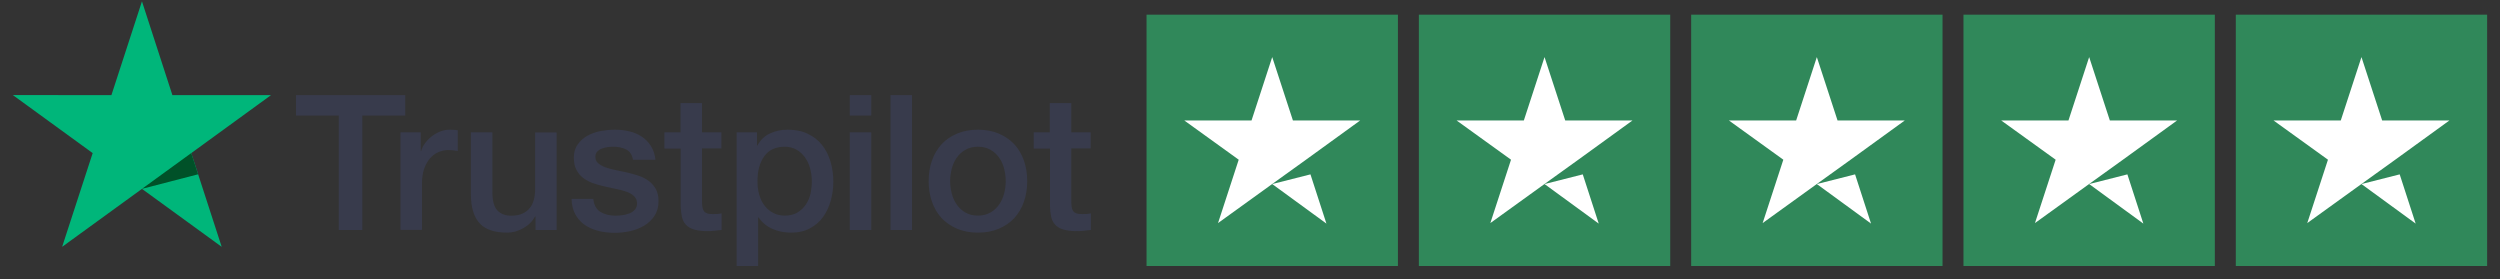
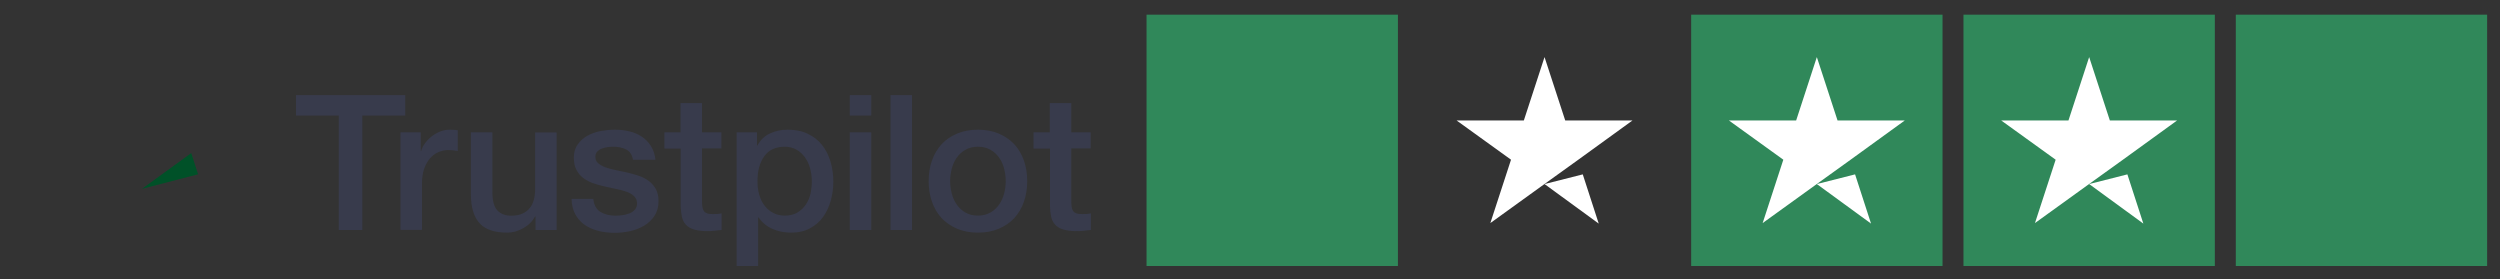
<svg xmlns="http://www.w3.org/2000/svg" width="170" height="19" viewBox="0 0 170 19" fill="none">
  <rect x="0" y="0" width="170" height="19" fill="#333333" stroke="none" />
  <g clip-path="url(#clip0_3207_1791)">
-     <path d="M20.135 6.47H27.556V7.854H24.638V15.638H23.034V7.854H20.128V6.47H20.135ZM27.239 9H28.611V10.281H28.637C28.682 10.1 28.766 9.925 28.889 9.757C29.012 9.588 29.161 9.427 29.335 9.291C29.51 9.148 29.704 9.038 29.918 8.948C30.131 8.864 30.351 8.818 30.571 8.818C30.739 8.818 30.862 8.825 30.927 8.831C30.992 8.838 31.056 8.851 31.128 8.857V10.268C31.024 10.248 30.921 10.235 30.811 10.222C30.701 10.21 30.597 10.203 30.494 10.203C30.248 10.203 30.015 10.255 29.795 10.352C29.575 10.449 29.387 10.598 29.226 10.785C29.064 10.979 28.934 11.212 28.837 11.497C28.74 11.782 28.695 12.105 28.695 12.474V15.632H27.233V9H27.239ZM37.85 15.638H36.414V14.713H36.388C36.207 15.049 35.941 15.314 35.586 15.515C35.23 15.716 34.867 15.819 34.499 15.819C33.625 15.819 32.991 15.606 32.603 15.172C32.215 14.739 32.021 14.085 32.021 13.212V9H33.483V13.069C33.483 13.652 33.593 14.066 33.819 14.305C34.039 14.544 34.356 14.667 34.758 14.667C35.068 14.667 35.32 14.622 35.527 14.525C35.734 14.428 35.903 14.305 36.026 14.143C36.155 13.988 36.246 13.794 36.304 13.574C36.362 13.354 36.388 13.115 36.388 12.856V9.006H37.85V15.638ZM40.341 13.509C40.386 13.936 40.548 14.234 40.827 14.409C41.111 14.577 41.448 14.667 41.842 14.667C41.978 14.667 42.133 14.655 42.308 14.635C42.483 14.616 42.651 14.57 42.8 14.512C42.955 14.454 43.078 14.363 43.182 14.247C43.279 14.13 43.324 13.982 43.318 13.794C43.311 13.606 43.24 13.451 43.11 13.335C42.981 13.212 42.819 13.121 42.619 13.043C42.418 12.972 42.192 12.908 41.933 12.856C41.674 12.804 41.415 12.746 41.15 12.688C40.878 12.629 40.613 12.552 40.361 12.468C40.108 12.383 39.882 12.267 39.681 12.118C39.481 11.976 39.319 11.788 39.203 11.562C39.08 11.335 39.021 11.057 39.021 10.721C39.021 10.358 39.112 10.061 39.287 9.815C39.461 9.569 39.688 9.375 39.953 9.226C40.225 9.077 40.522 8.974 40.852 8.909C41.182 8.851 41.499 8.818 41.797 8.818C42.14 8.818 42.47 8.857 42.781 8.928C43.091 9 43.376 9.116 43.628 9.284C43.88 9.446 44.087 9.66 44.256 9.918C44.424 10.177 44.527 10.494 44.573 10.863H43.046C42.975 10.514 42.819 10.274 42.567 10.158C42.315 10.035 42.023 9.977 41.7 9.977C41.596 9.977 41.474 9.983 41.331 10.002C41.189 10.022 41.059 10.054 40.93 10.1C40.807 10.145 40.703 10.216 40.613 10.306C40.529 10.397 40.484 10.514 40.484 10.662C40.484 10.844 40.548 10.986 40.671 11.096C40.794 11.206 40.956 11.296 41.157 11.374C41.357 11.445 41.584 11.51 41.842 11.562C42.101 11.614 42.366 11.672 42.638 11.73C42.903 11.788 43.162 11.866 43.421 11.95C43.68 12.034 43.906 12.15 44.107 12.299C44.307 12.448 44.469 12.629 44.592 12.849C44.715 13.069 44.78 13.348 44.78 13.671C44.78 14.066 44.689 14.396 44.508 14.674C44.327 14.946 44.094 15.172 43.809 15.34C43.525 15.508 43.201 15.638 42.852 15.716C42.502 15.793 42.153 15.832 41.81 15.832C41.389 15.832 41.001 15.787 40.645 15.69C40.289 15.593 39.979 15.45 39.72 15.263C39.461 15.069 39.254 14.829 39.105 14.544C38.957 14.26 38.879 13.917 38.866 13.522H40.341V13.509ZM45.168 9H46.274V7.007H47.737V9H49.056V10.093H47.737V13.639C47.737 13.794 47.743 13.923 47.756 14.04C47.769 14.15 47.801 14.247 47.847 14.325C47.892 14.402 47.963 14.46 48.06 14.499C48.157 14.538 48.28 14.557 48.448 14.557C48.552 14.557 48.655 14.557 48.759 14.551C48.862 14.544 48.966 14.532 49.069 14.506V15.638C48.908 15.657 48.746 15.67 48.597 15.69C48.442 15.709 48.287 15.716 48.125 15.716C47.737 15.716 47.426 15.677 47.193 15.606C46.96 15.534 46.773 15.424 46.643 15.282C46.507 15.14 46.423 14.965 46.371 14.752C46.326 14.538 46.294 14.292 46.287 14.02V10.106H45.181V9H45.168ZM50.092 9H51.476V9.899H51.502C51.709 9.511 51.994 9.239 52.363 9.071C52.732 8.903 53.126 8.818 53.56 8.818C54.084 8.818 54.537 8.909 54.925 9.097C55.313 9.278 55.637 9.53 55.895 9.854C56.154 10.177 56.342 10.552 56.471 10.979C56.601 11.406 56.665 11.866 56.665 12.351C56.665 12.797 56.607 13.231 56.491 13.645C56.374 14.066 56.2 14.434 55.967 14.758C55.734 15.082 55.436 15.334 55.074 15.528C54.711 15.722 54.291 15.819 53.799 15.819C53.586 15.819 53.372 15.8 53.159 15.761C52.945 15.722 52.738 15.657 52.544 15.573C52.35 15.489 52.162 15.379 52.001 15.243C51.832 15.107 51.696 14.952 51.58 14.777H51.554V18.09H50.092V9ZM55.203 12.325C55.203 12.028 55.164 11.736 55.087 11.452C55.009 11.167 54.893 10.921 54.737 10.701C54.582 10.481 54.388 10.306 54.161 10.177C53.929 10.048 53.663 9.977 53.366 9.977C52.751 9.977 52.285 10.19 51.975 10.617C51.664 11.044 51.509 11.614 51.509 12.325C51.509 12.662 51.547 12.972 51.632 13.257C51.716 13.542 51.832 13.787 52.001 13.995C52.162 14.202 52.356 14.363 52.583 14.48C52.809 14.603 53.075 14.661 53.372 14.661C53.709 14.661 53.987 14.59 54.22 14.454C54.453 14.318 54.64 14.137 54.789 13.923C54.938 13.703 55.048 13.457 55.113 13.179C55.171 12.901 55.203 12.616 55.203 12.325ZM57.785 6.47H59.247V7.854H57.785V6.47ZM57.785 9H59.247V15.638H57.785V9ZM60.554 6.47H62.016V15.638H60.554V6.47ZM66.5 15.819C65.969 15.819 65.497 15.729 65.083 15.554C64.669 15.379 64.32 15.133 64.028 14.829C63.744 14.519 63.524 14.15 63.375 13.723C63.226 13.296 63.148 12.823 63.148 12.312C63.148 11.808 63.226 11.342 63.375 10.915C63.524 10.488 63.744 10.119 64.028 9.808C64.313 9.498 64.669 9.258 65.083 9.084C65.497 8.909 65.969 8.818 66.5 8.818C67.031 8.818 67.503 8.909 67.917 9.084C68.331 9.258 68.68 9.504 68.972 9.808C69.256 10.119 69.476 10.488 69.625 10.915C69.774 11.342 69.852 11.808 69.852 12.312C69.852 12.823 69.774 13.296 69.625 13.723C69.476 14.15 69.256 14.519 68.972 14.829C68.687 15.14 68.331 15.379 67.917 15.554C67.503 15.729 67.031 15.819 66.5 15.819ZM66.5 14.661C66.824 14.661 67.108 14.59 67.348 14.454C67.587 14.318 67.781 14.137 67.936 13.917C68.092 13.697 68.202 13.445 68.279 13.166C68.351 12.888 68.389 12.603 68.389 12.312C68.389 12.028 68.351 11.749 68.279 11.465C68.208 11.18 68.092 10.934 67.936 10.714C67.781 10.494 67.587 10.319 67.348 10.184C67.108 10.048 66.824 9.977 66.5 9.977C66.177 9.977 65.892 10.048 65.653 10.184C65.413 10.319 65.219 10.501 65.064 10.714C64.908 10.934 64.798 11.18 64.721 11.465C64.65 11.749 64.611 12.028 64.611 12.312C64.611 12.603 64.65 12.888 64.721 13.166C64.792 13.445 64.908 13.697 65.064 13.917C65.219 14.137 65.413 14.318 65.653 14.454C65.892 14.596 66.177 14.661 66.5 14.661ZM70.279 9H71.385V7.007H72.847V9H74.167V10.093H72.847V13.639C72.847 13.794 72.854 13.923 72.867 14.04C72.88 14.15 72.912 14.247 72.957 14.325C73.003 14.402 73.074 14.46 73.171 14.499C73.268 14.538 73.391 14.557 73.559 14.557C73.663 14.557 73.766 14.557 73.87 14.551C73.973 14.544 74.077 14.532 74.18 14.506V15.638C74.018 15.657 73.857 15.67 73.708 15.69C73.553 15.709 73.397 15.716 73.236 15.716C72.847 15.716 72.537 15.677 72.304 15.606C72.071 15.534 71.883 15.424 71.754 15.282C71.618 15.14 71.534 14.965 71.482 14.752C71.437 14.538 71.404 14.292 71.398 14.02V10.106H70.292V9H70.279Z" fill="#383B4C" />
-     <path d="M18.427 6.47H11.723L9.653 0.091L7.576 6.47L0.873 6.464L6.302 10.411L4.225 16.784L9.653 12.844L15.075 16.784L13.005 10.411L18.427 6.47Z" fill="#00B67A" />
+     <path d="M20.135 6.47H27.556V7.854H24.638V15.638H23.034V7.854H20.128V6.47H20.135ZM27.239 9H28.611V10.281H28.637C28.682 10.1 28.766 9.925 28.889 9.757C29.012 9.588 29.161 9.427 29.335 9.291C29.51 9.148 29.704 9.038 29.918 8.948C30.131 8.864 30.351 8.818 30.571 8.818C30.739 8.818 30.862 8.825 30.927 8.831C30.992 8.838 31.056 8.851 31.128 8.857V10.268C31.024 10.248 30.921 10.235 30.811 10.222C30.701 10.21 30.597 10.203 30.494 10.203C30.248 10.203 30.015 10.255 29.795 10.352C29.575 10.449 29.387 10.598 29.226 10.785C29.064 10.979 28.934 11.212 28.837 11.497C28.74 11.782 28.695 12.105 28.695 12.474V15.632H27.233V9H27.239ZM37.85 15.638H36.414V14.713H36.388C36.207 15.049 35.941 15.314 35.586 15.515C35.23 15.716 34.867 15.819 34.499 15.819C33.625 15.819 32.991 15.606 32.603 15.172C32.215 14.739 32.021 14.085 32.021 13.212V9H33.483V13.069C33.483 13.652 33.593 14.066 33.819 14.305C34.039 14.544 34.356 14.667 34.758 14.667C35.068 14.667 35.32 14.622 35.527 14.525C35.734 14.428 35.903 14.305 36.026 14.143C36.155 13.988 36.246 13.794 36.304 13.574C36.362 13.354 36.388 13.115 36.388 12.856V9.006H37.85V15.638ZM40.341 13.509C40.386 13.936 40.548 14.234 40.827 14.409C41.111 14.577 41.448 14.667 41.842 14.667C41.978 14.667 42.133 14.655 42.308 14.635C42.483 14.616 42.651 14.57 42.8 14.512C42.955 14.454 43.078 14.363 43.182 14.247C43.279 14.13 43.324 13.982 43.318 13.794C43.311 13.606 43.24 13.451 43.11 13.335C42.981 13.212 42.819 13.121 42.619 13.043C42.418 12.972 42.192 12.908 41.933 12.856C41.674 12.804 41.415 12.746 41.15 12.688C40.878 12.629 40.613 12.552 40.361 12.468C40.108 12.383 39.882 12.267 39.681 12.118C39.481 11.976 39.319 11.788 39.203 11.562C39.08 11.335 39.021 11.057 39.021 10.721C39.021 10.358 39.112 10.061 39.287 9.815C39.461 9.569 39.688 9.375 39.953 9.226C40.225 9.077 40.522 8.974 40.852 8.909C41.182 8.851 41.499 8.818 41.797 8.818C42.14 8.818 42.47 8.857 42.781 8.928C43.091 9 43.376 9.116 43.628 9.284C43.88 9.446 44.087 9.66 44.256 9.918C44.424 10.177 44.527 10.494 44.573 10.863H43.046C42.975 10.514 42.819 10.274 42.567 10.158C42.315 10.035 42.023 9.977 41.7 9.977C41.596 9.977 41.474 9.983 41.331 10.002C41.189 10.022 41.059 10.054 40.93 10.1C40.807 10.145 40.703 10.216 40.613 10.306C40.529 10.397 40.484 10.514 40.484 10.662C40.484 10.844 40.548 10.986 40.671 11.096C40.794 11.206 40.956 11.296 41.157 11.374C41.357 11.445 41.584 11.51 41.842 11.562C42.101 11.614 42.366 11.672 42.638 11.73C42.903 11.788 43.162 11.866 43.421 11.95C43.68 12.034 43.906 12.15 44.107 12.299C44.307 12.448 44.469 12.629 44.592 12.849C44.715 13.069 44.78 13.348 44.78 13.671C44.78 14.066 44.689 14.396 44.508 14.674C44.327 14.946 44.094 15.172 43.809 15.34C43.525 15.508 43.201 15.638 42.852 15.716C42.502 15.793 42.153 15.832 41.81 15.832C41.389 15.832 41.001 15.787 40.645 15.69C40.289 15.593 39.979 15.45 39.72 15.263C39.461 15.069 39.254 14.829 39.105 14.544C38.957 14.26 38.879 13.917 38.866 13.522H40.341V13.509ZM45.168 9H46.274V7.007H47.737V9H49.056V10.093H47.737V13.639C47.737 13.794 47.743 13.923 47.756 14.04C47.769 14.15 47.801 14.247 47.847 14.325C47.892 14.402 47.963 14.46 48.06 14.499C48.157 14.538 48.28 14.557 48.448 14.557C48.552 14.557 48.655 14.557 48.759 14.551C48.862 14.544 48.966 14.532 49.069 14.506V15.638C48.908 15.657 48.746 15.67 48.597 15.69C48.442 15.709 48.287 15.716 48.125 15.716C47.737 15.716 47.426 15.677 47.193 15.606C46.96 15.534 46.773 15.424 46.643 15.282C46.507 15.14 46.423 14.965 46.371 14.752C46.326 14.538 46.294 14.292 46.287 14.02V10.106H45.181V9H45.168ZM50.092 9H51.476V9.899H51.502C51.709 9.511 51.994 9.239 52.363 9.071C52.732 8.903 53.126 8.818 53.56 8.818C54.084 8.818 54.537 8.909 54.925 9.097C55.313 9.278 55.637 9.53 55.895 9.854C56.154 10.177 56.342 10.552 56.471 10.979C56.601 11.406 56.665 11.866 56.665 12.351C56.665 12.797 56.607 13.231 56.491 13.645C56.374 14.066 56.2 14.434 55.967 14.758C55.734 15.082 55.436 15.334 55.074 15.528C54.711 15.722 54.291 15.819 53.799 15.819C53.586 15.819 53.372 15.8 53.159 15.761C52.945 15.722 52.738 15.657 52.544 15.573C52.35 15.489 52.162 15.379 52.001 15.243C51.832 15.107 51.696 14.952 51.58 14.777H51.554V18.09H50.092V9ZM55.203 12.325C55.203 12.028 55.164 11.736 55.087 11.452C55.009 11.167 54.893 10.921 54.737 10.701C54.582 10.481 54.388 10.306 54.161 10.177C53.929 10.048 53.663 9.977 53.366 9.977C52.751 9.977 52.285 10.19 51.975 10.617C51.664 11.044 51.509 11.614 51.509 12.325C51.509 12.662 51.547 12.972 51.632 13.257C51.716 13.542 51.832 13.787 52.001 13.995C52.162 14.202 52.356 14.363 52.583 14.48C52.809 14.603 53.075 14.661 53.372 14.661C53.709 14.661 53.987 14.59 54.22 14.454C54.453 14.318 54.64 14.137 54.789 13.923C54.938 13.703 55.048 13.457 55.113 13.179C55.171 12.901 55.203 12.616 55.203 12.325ZM57.785 6.47H59.247V7.854H57.785V6.47ZM57.785 9H59.247V15.638H57.785V9ZM60.554 6.47H62.016V15.638H60.554V6.47ZM66.5 15.819C65.969 15.819 65.497 15.729 65.083 15.554C64.669 15.379 64.32 15.133 64.028 14.829C63.744 14.519 63.524 14.15 63.375 13.723C63.226 13.296 63.148 12.823 63.148 12.312C63.148 11.808 63.226 11.342 63.375 10.915C63.524 10.488 63.744 10.119 64.028 9.808C64.313 9.498 64.669 9.258 65.083 9.084C65.497 8.909 65.969 8.818 66.5 8.818C67.031 8.818 67.503 8.909 67.917 9.084C68.331 9.258 68.68 9.504 68.972 9.808C69.256 10.119 69.476 10.488 69.625 10.915C69.774 11.342 69.852 11.808 69.852 12.312C69.852 12.823 69.774 13.296 69.625 13.723C69.476 14.15 69.256 14.519 68.972 14.829C68.687 15.14 68.331 15.379 67.917 15.554C67.503 15.729 67.031 15.819 66.5 15.819ZM66.5 14.661C66.824 14.661 67.108 14.59 67.348 14.454C67.587 14.318 67.781 14.137 67.936 13.917C68.092 13.697 68.202 13.445 68.279 13.166C68.351 12.888 68.389 12.603 68.389 12.312C68.389 12.028 68.351 11.749 68.279 11.465C68.208 11.18 68.092 10.934 67.936 10.714C67.781 10.494 67.587 10.319 67.348 10.184C67.108 10.048 66.824 9.977 66.5 9.977C66.177 9.977 65.892 10.048 65.653 10.184C65.413 10.319 65.219 10.501 65.064 10.714C64.908 10.934 64.798 11.18 64.721 11.465C64.65 11.749 64.611 12.028 64.611 12.312C64.611 12.603 64.65 12.888 64.721 13.166C64.792 13.445 64.908 13.697 65.064 13.917C65.219 14.137 65.413 14.318 65.653 14.454C65.892 14.596 66.177 14.661 66.5 14.661ZM70.279 9H71.385V7.007H72.847V9H74.167V10.093H72.847V13.639C72.847 13.794 72.854 13.923 72.867 14.04C72.88 14.15 72.912 14.247 72.957 14.325C73.003 14.402 73.074 14.46 73.171 14.499C73.268 14.538 73.391 14.557 73.559 14.557C73.663 14.557 73.766 14.557 73.87 14.551C73.973 14.544 74.077 14.532 74.18 14.506V15.638C74.018 15.657 73.857 15.67 73.708 15.69C73.553 15.709 73.397 15.716 73.236 15.716C72.847 15.716 72.537 15.677 72.304 15.606C72.071 15.534 71.883 15.424 71.754 15.282C71.618 15.14 71.534 14.965 71.482 14.752C71.437 14.538 71.404 14.292 71.398 14.02V10.106H70.292H70.279Z" fill="#383B4C" />
    <path d="M13.47 11.852L13.004 10.409L9.653 12.842L13.47 11.852Z" fill="#005128" />
  </g>
  <g clip-path="url(#clip1_3207_1791)">
    <path d="M95.058 0.996H77.965V18.089H95.058V0.996Z" fill="#30885A" />
-     <path d="M113.575 0.996H96.482V18.089H113.575V0.996Z" fill="#30885A" />
    <path d="M132.092 0.996H114.999V18.089H132.092V0.996Z" fill="#30885A" />
    <path d="M150.609 0.996H133.516V18.089H150.609V0.996Z" fill="#30885A" />
    <path d="M169.126 0.996H152.034V18.089H169.126V0.996Z" fill="#30885A" />
-     <path d="M86.511 12.516L89.111 11.857L90.197 15.205L86.511 12.516ZM92.494 8.19H87.918L86.511 3.881L85.105 8.19H80.529L84.232 10.86L82.826 15.169L86.529 12.498L88.808 10.86L92.494 8.19Z" fill="white" />
    <path d="M105.028 12.516L107.628 11.857L108.714 15.205L105.028 12.516ZM111.011 8.19H106.435L105.028 3.881L103.622 8.19H99.046L102.749 10.86L101.343 15.169L105.046 12.498L107.325 10.86L111.011 8.19Z" fill="white" />
    <path d="M123.545 12.516L126.145 11.857L127.231 15.205L123.545 12.516ZM129.528 8.19H124.952L123.545 3.881L122.139 8.19H117.563L121.266 10.86L119.86 15.169L123.563 12.498L125.842 10.86L129.528 8.19Z" fill="white" />
    <path d="M142.063 12.516L144.662 11.857L145.748 15.205L142.063 12.516ZM148.045 8.19H143.469L142.063 3.881L140.656 8.19H136.08L139.784 10.86L138.377 15.169L142.08 12.498L144.359 10.86L148.045 8.19Z" fill="white" />
-     <path d="M160.58 12.516L163.179 11.857L164.265 15.205L160.58 12.516ZM166.562 8.19H161.986L160.58 3.881L159.173 8.19H154.597L158.301 10.86L156.894 15.169L160.597 12.498L162.876 10.86L166.562 8.19Z" fill="white" />
  </g>
  <defs>
    <clipPath id="clip0_3207_1791">
      <rect width="73.294" height="18" fill="white" transform="translate(0.873 0.091)" />
    </clipPath>
    <clipPath id="clip1_3207_1791">
      <rect width="91.162" height="17.093" fill="white" transform="translate(77.965 0.998)" />
    </clipPath>
  </defs>
</svg>